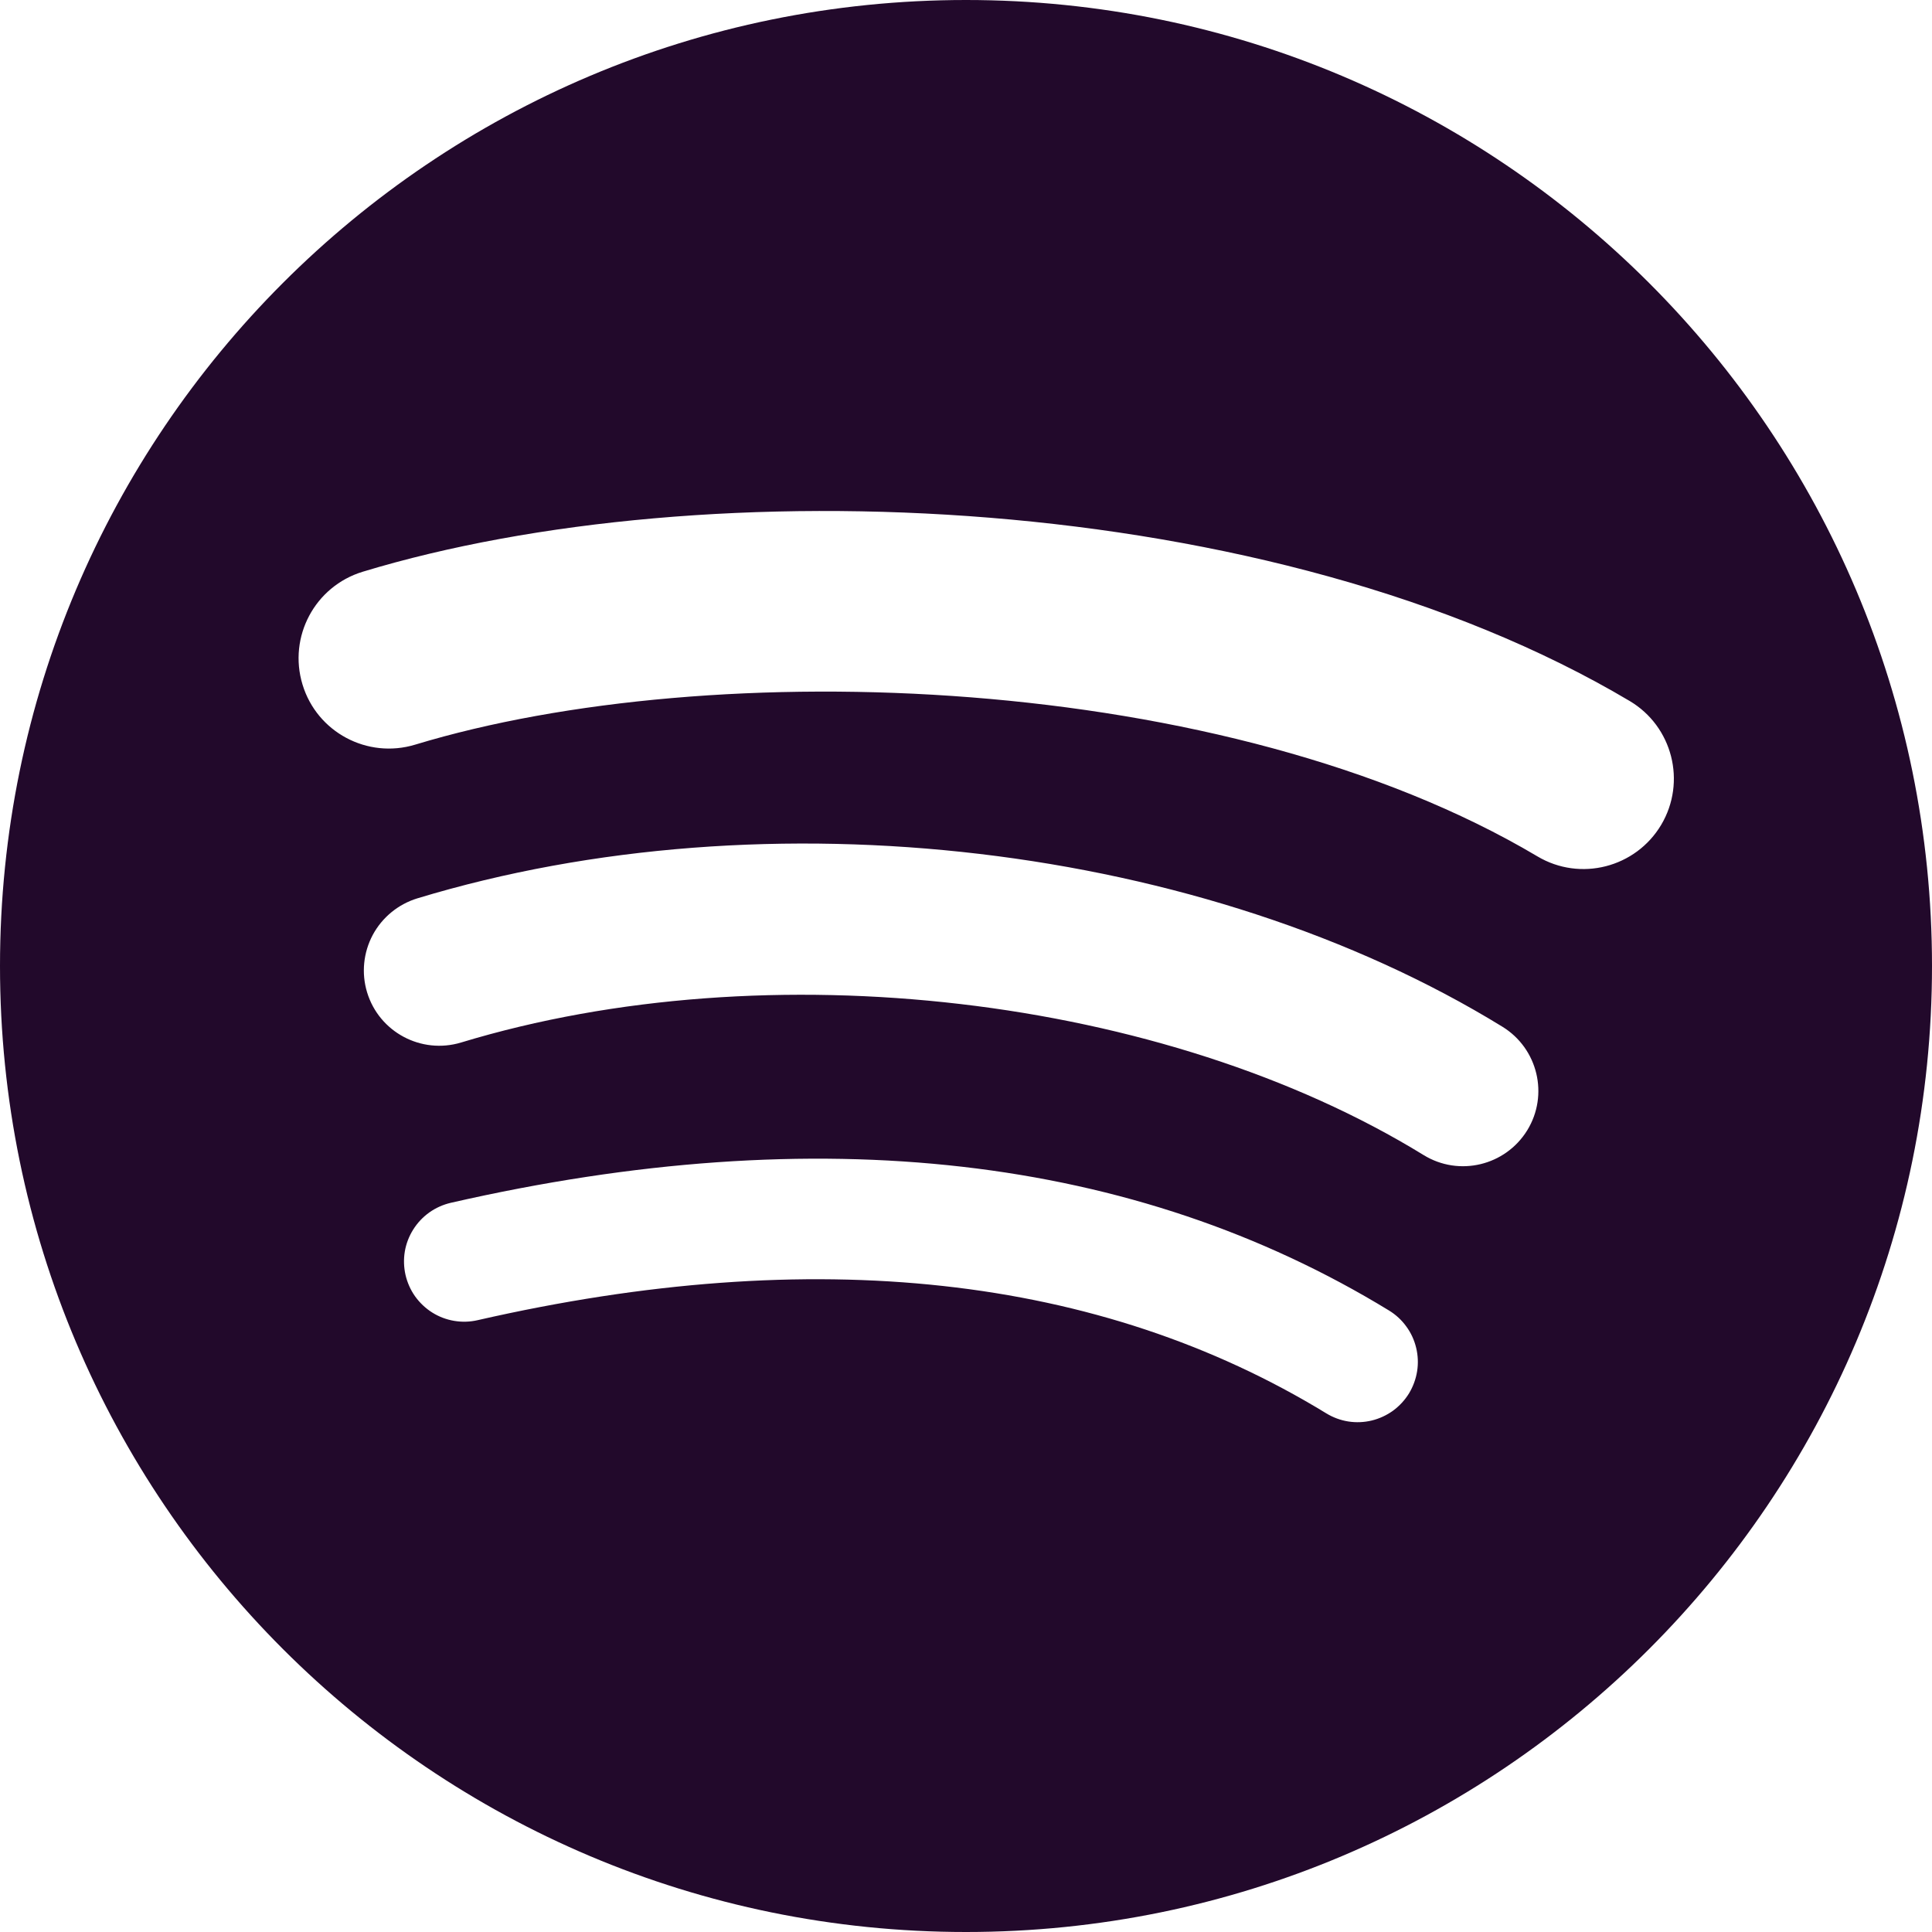
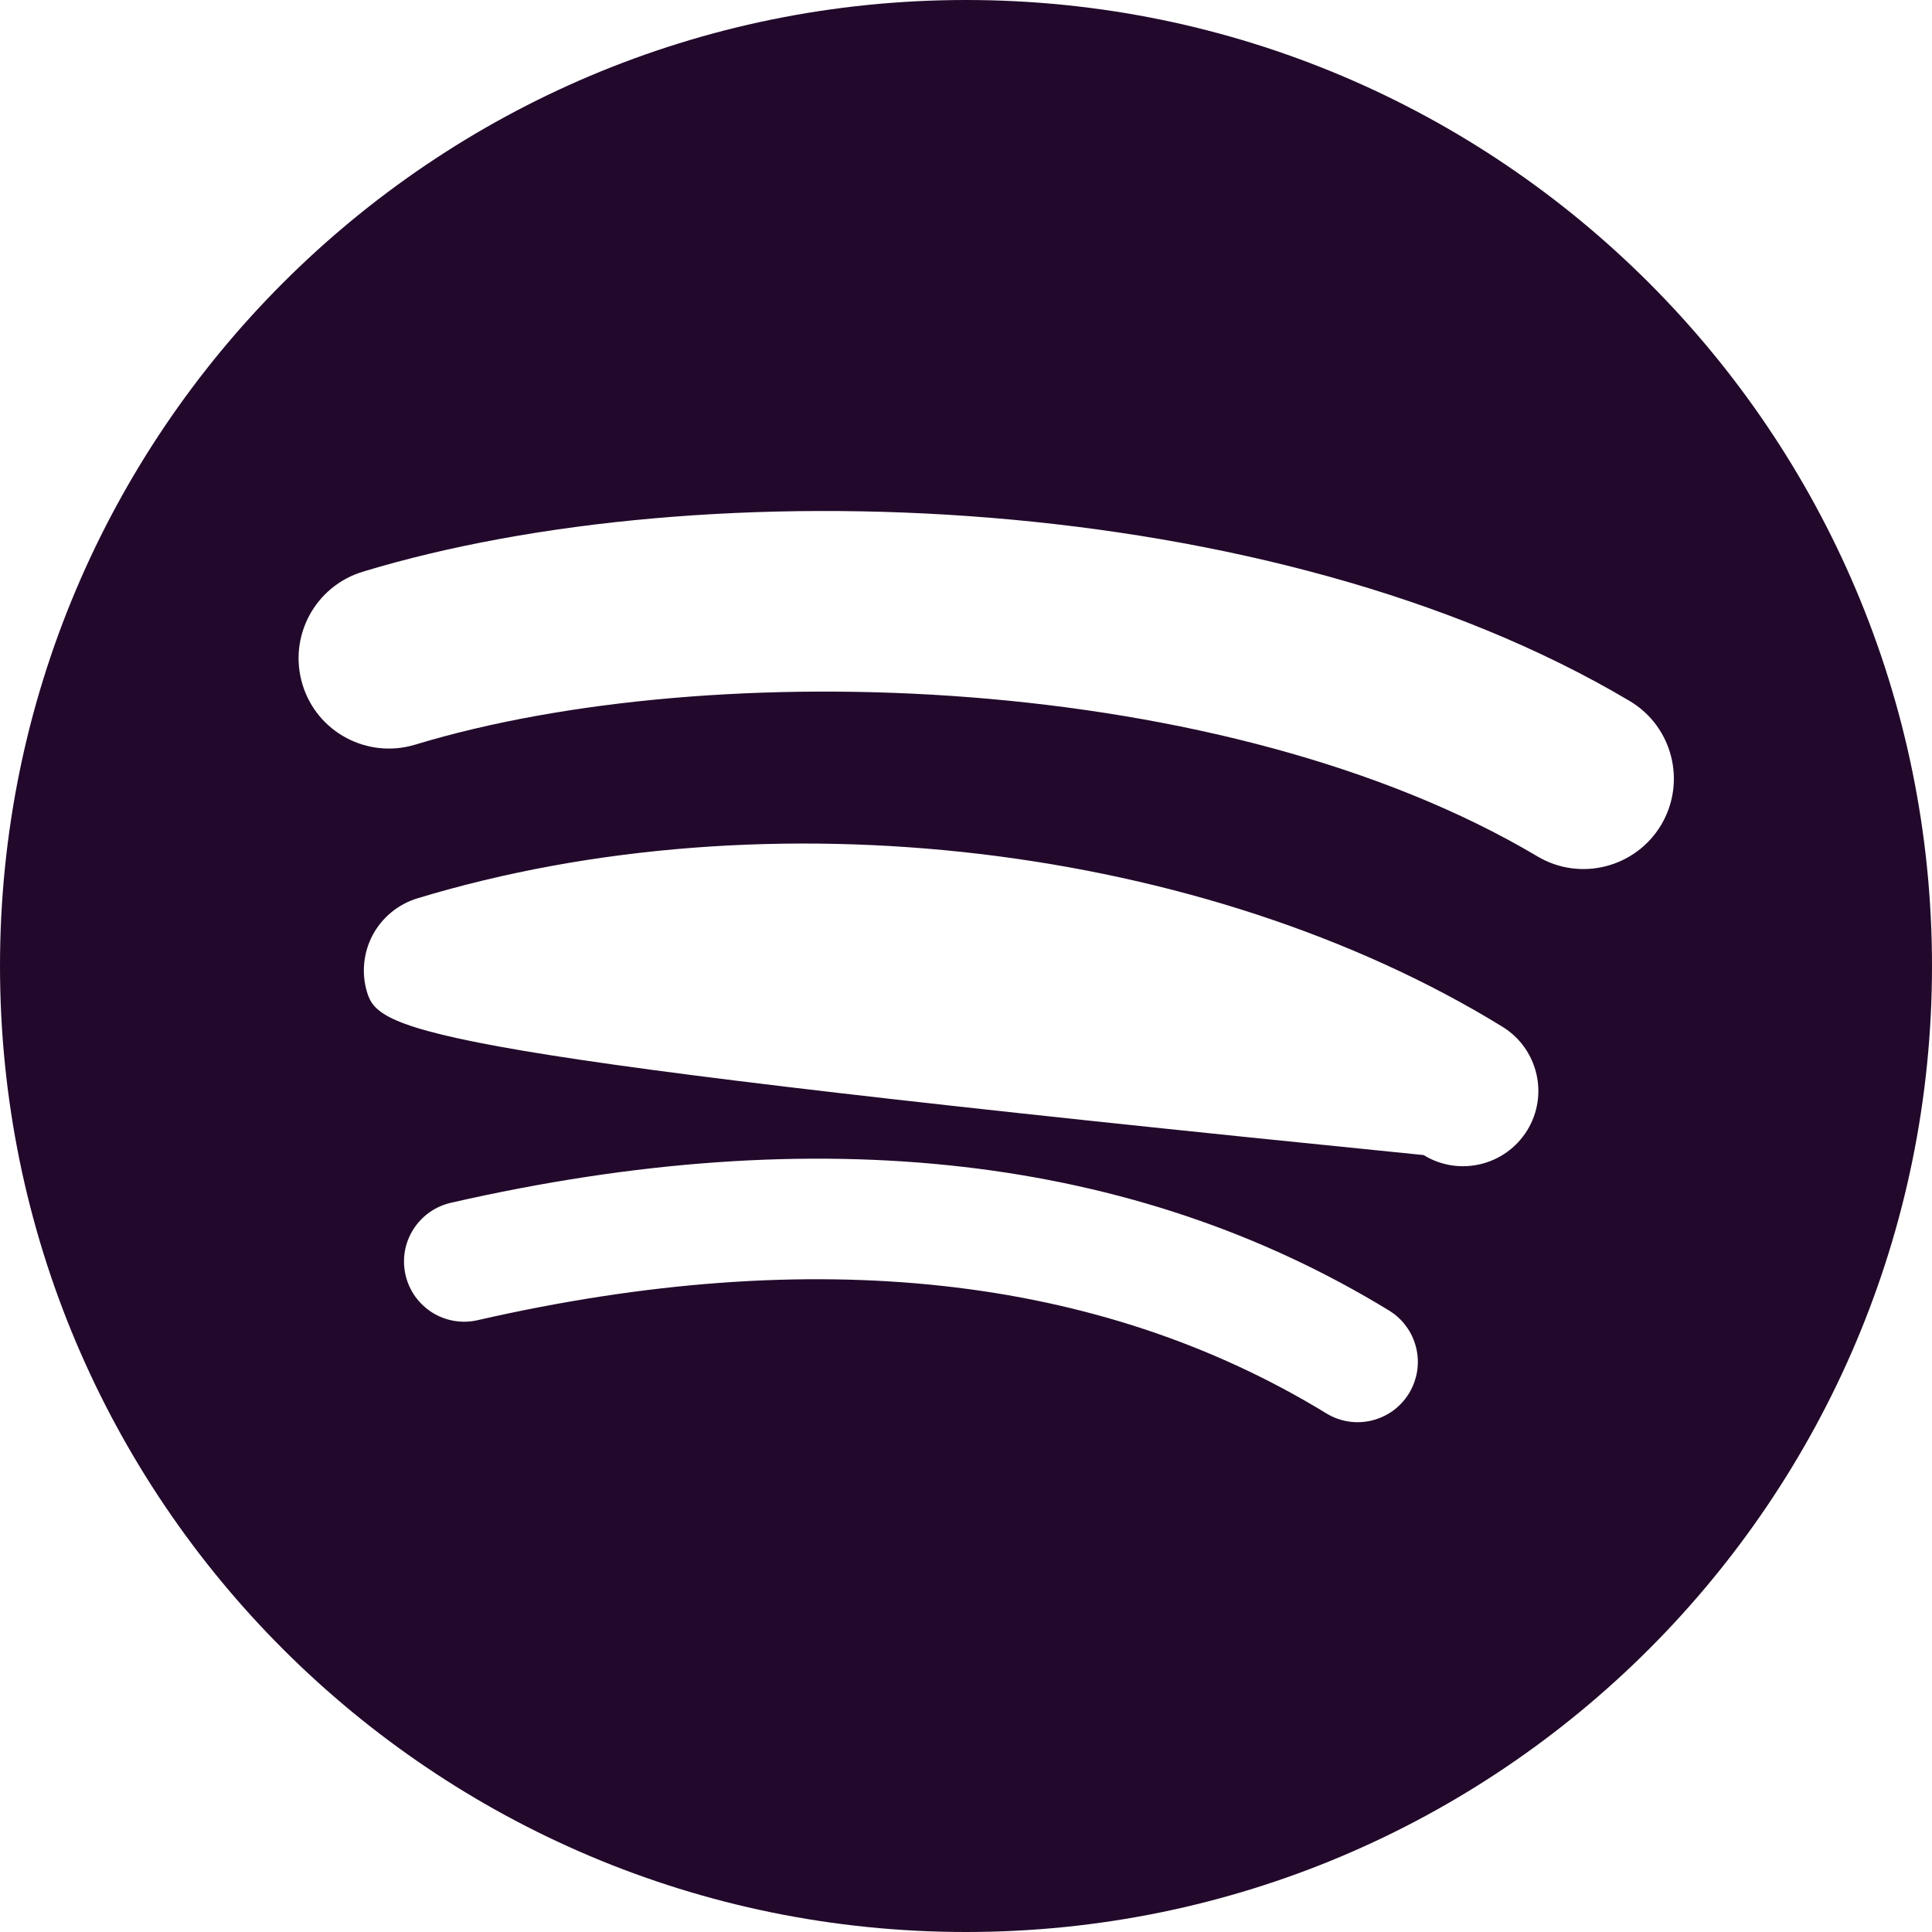
<svg xmlns="http://www.w3.org/2000/svg" width="28" height="28" viewBox="0 0 28 28" fill="none">
-   <path d="M22.281 12.411C17.769 9.731 10.325 9.485 6.017 10.792C5.325 11.002 4.593 10.612 4.384 9.92C4.174 9.228 4.564 8.497 5.257 8.286C10.202 6.785 18.423 7.075 23.618 10.159C24.24 10.528 24.444 11.332 24.076 11.953C23.706 12.575 22.902 12.781 22.281 12.411M22.134 16.381C21.817 16.895 21.145 17.056 20.632 16.74C16.87 14.428 11.133 13.758 6.682 15.109C6.105 15.283 5.495 14.958 5.32 14.381C5.236 14.104 5.266 13.806 5.402 13.55C5.539 13.295 5.771 13.105 6.047 13.02C11.132 11.477 17.453 12.225 21.774 14.88C22.288 15.196 22.449 15.868 22.134 16.381ZM20.421 20.193C20.361 20.291 20.282 20.376 20.19 20.444C20.097 20.511 19.992 20.56 19.881 20.587C19.769 20.614 19.654 20.619 19.54 20.601C19.427 20.583 19.319 20.543 19.221 20.483C15.933 18.474 11.795 18.02 6.922 19.133C6.81 19.159 6.695 19.162 6.582 19.143C6.469 19.124 6.361 19.083 6.264 19.022C6.167 18.961 6.083 18.881 6.016 18.788C5.95 18.695 5.903 18.589 5.877 18.477C5.852 18.366 5.848 18.25 5.867 18.137C5.886 18.024 5.928 17.916 5.989 17.819C6.05 17.722 6.129 17.638 6.223 17.571C6.316 17.505 6.422 17.458 6.533 17.432C11.866 16.213 16.441 16.738 20.131 18.993C20.229 19.053 20.314 19.131 20.381 19.224C20.449 19.316 20.497 19.421 20.524 19.533C20.551 19.644 20.556 19.76 20.538 19.873C20.52 19.986 20.48 20.095 20.421 20.193M14 0C6.268 0 0 6.268 0 14C0 21.732 6.268 28 14 28C21.732 28 28 21.732 28 14C28 6.268 21.732 0 14 0" fill="#22092B" />
+   <path d="M22.281 12.411C17.769 9.731 10.325 9.485 6.017 10.792C5.325 11.002 4.593 10.612 4.384 9.92C4.174 9.228 4.564 8.497 5.257 8.286C10.202 6.785 18.423 7.075 23.618 10.159C24.24 10.528 24.444 11.332 24.076 11.953C23.706 12.575 22.902 12.781 22.281 12.411M22.134 16.381C21.817 16.895 21.145 17.056 20.632 16.74C6.105 15.283 5.495 14.958 5.32 14.381C5.236 14.104 5.266 13.806 5.402 13.55C5.539 13.295 5.771 13.105 6.047 13.02C11.132 11.477 17.453 12.225 21.774 14.88C22.288 15.196 22.449 15.868 22.134 16.381ZM20.421 20.193C20.361 20.291 20.282 20.376 20.19 20.444C20.097 20.511 19.992 20.56 19.881 20.587C19.769 20.614 19.654 20.619 19.54 20.601C19.427 20.583 19.319 20.543 19.221 20.483C15.933 18.474 11.795 18.02 6.922 19.133C6.81 19.159 6.695 19.162 6.582 19.143C6.469 19.124 6.361 19.083 6.264 19.022C6.167 18.961 6.083 18.881 6.016 18.788C5.95 18.695 5.903 18.589 5.877 18.477C5.852 18.366 5.848 18.25 5.867 18.137C5.886 18.024 5.928 17.916 5.989 17.819C6.05 17.722 6.129 17.638 6.223 17.571C6.316 17.505 6.422 17.458 6.533 17.432C11.866 16.213 16.441 16.738 20.131 18.993C20.229 19.053 20.314 19.131 20.381 19.224C20.449 19.316 20.497 19.421 20.524 19.533C20.551 19.644 20.556 19.76 20.538 19.873C20.52 19.986 20.48 20.095 20.421 20.193M14 0C6.268 0 0 6.268 0 14C0 21.732 6.268 28 14 28C21.732 28 28 21.732 28 14C28 6.268 21.732 0 14 0" fill="#22092B" />
</svg>